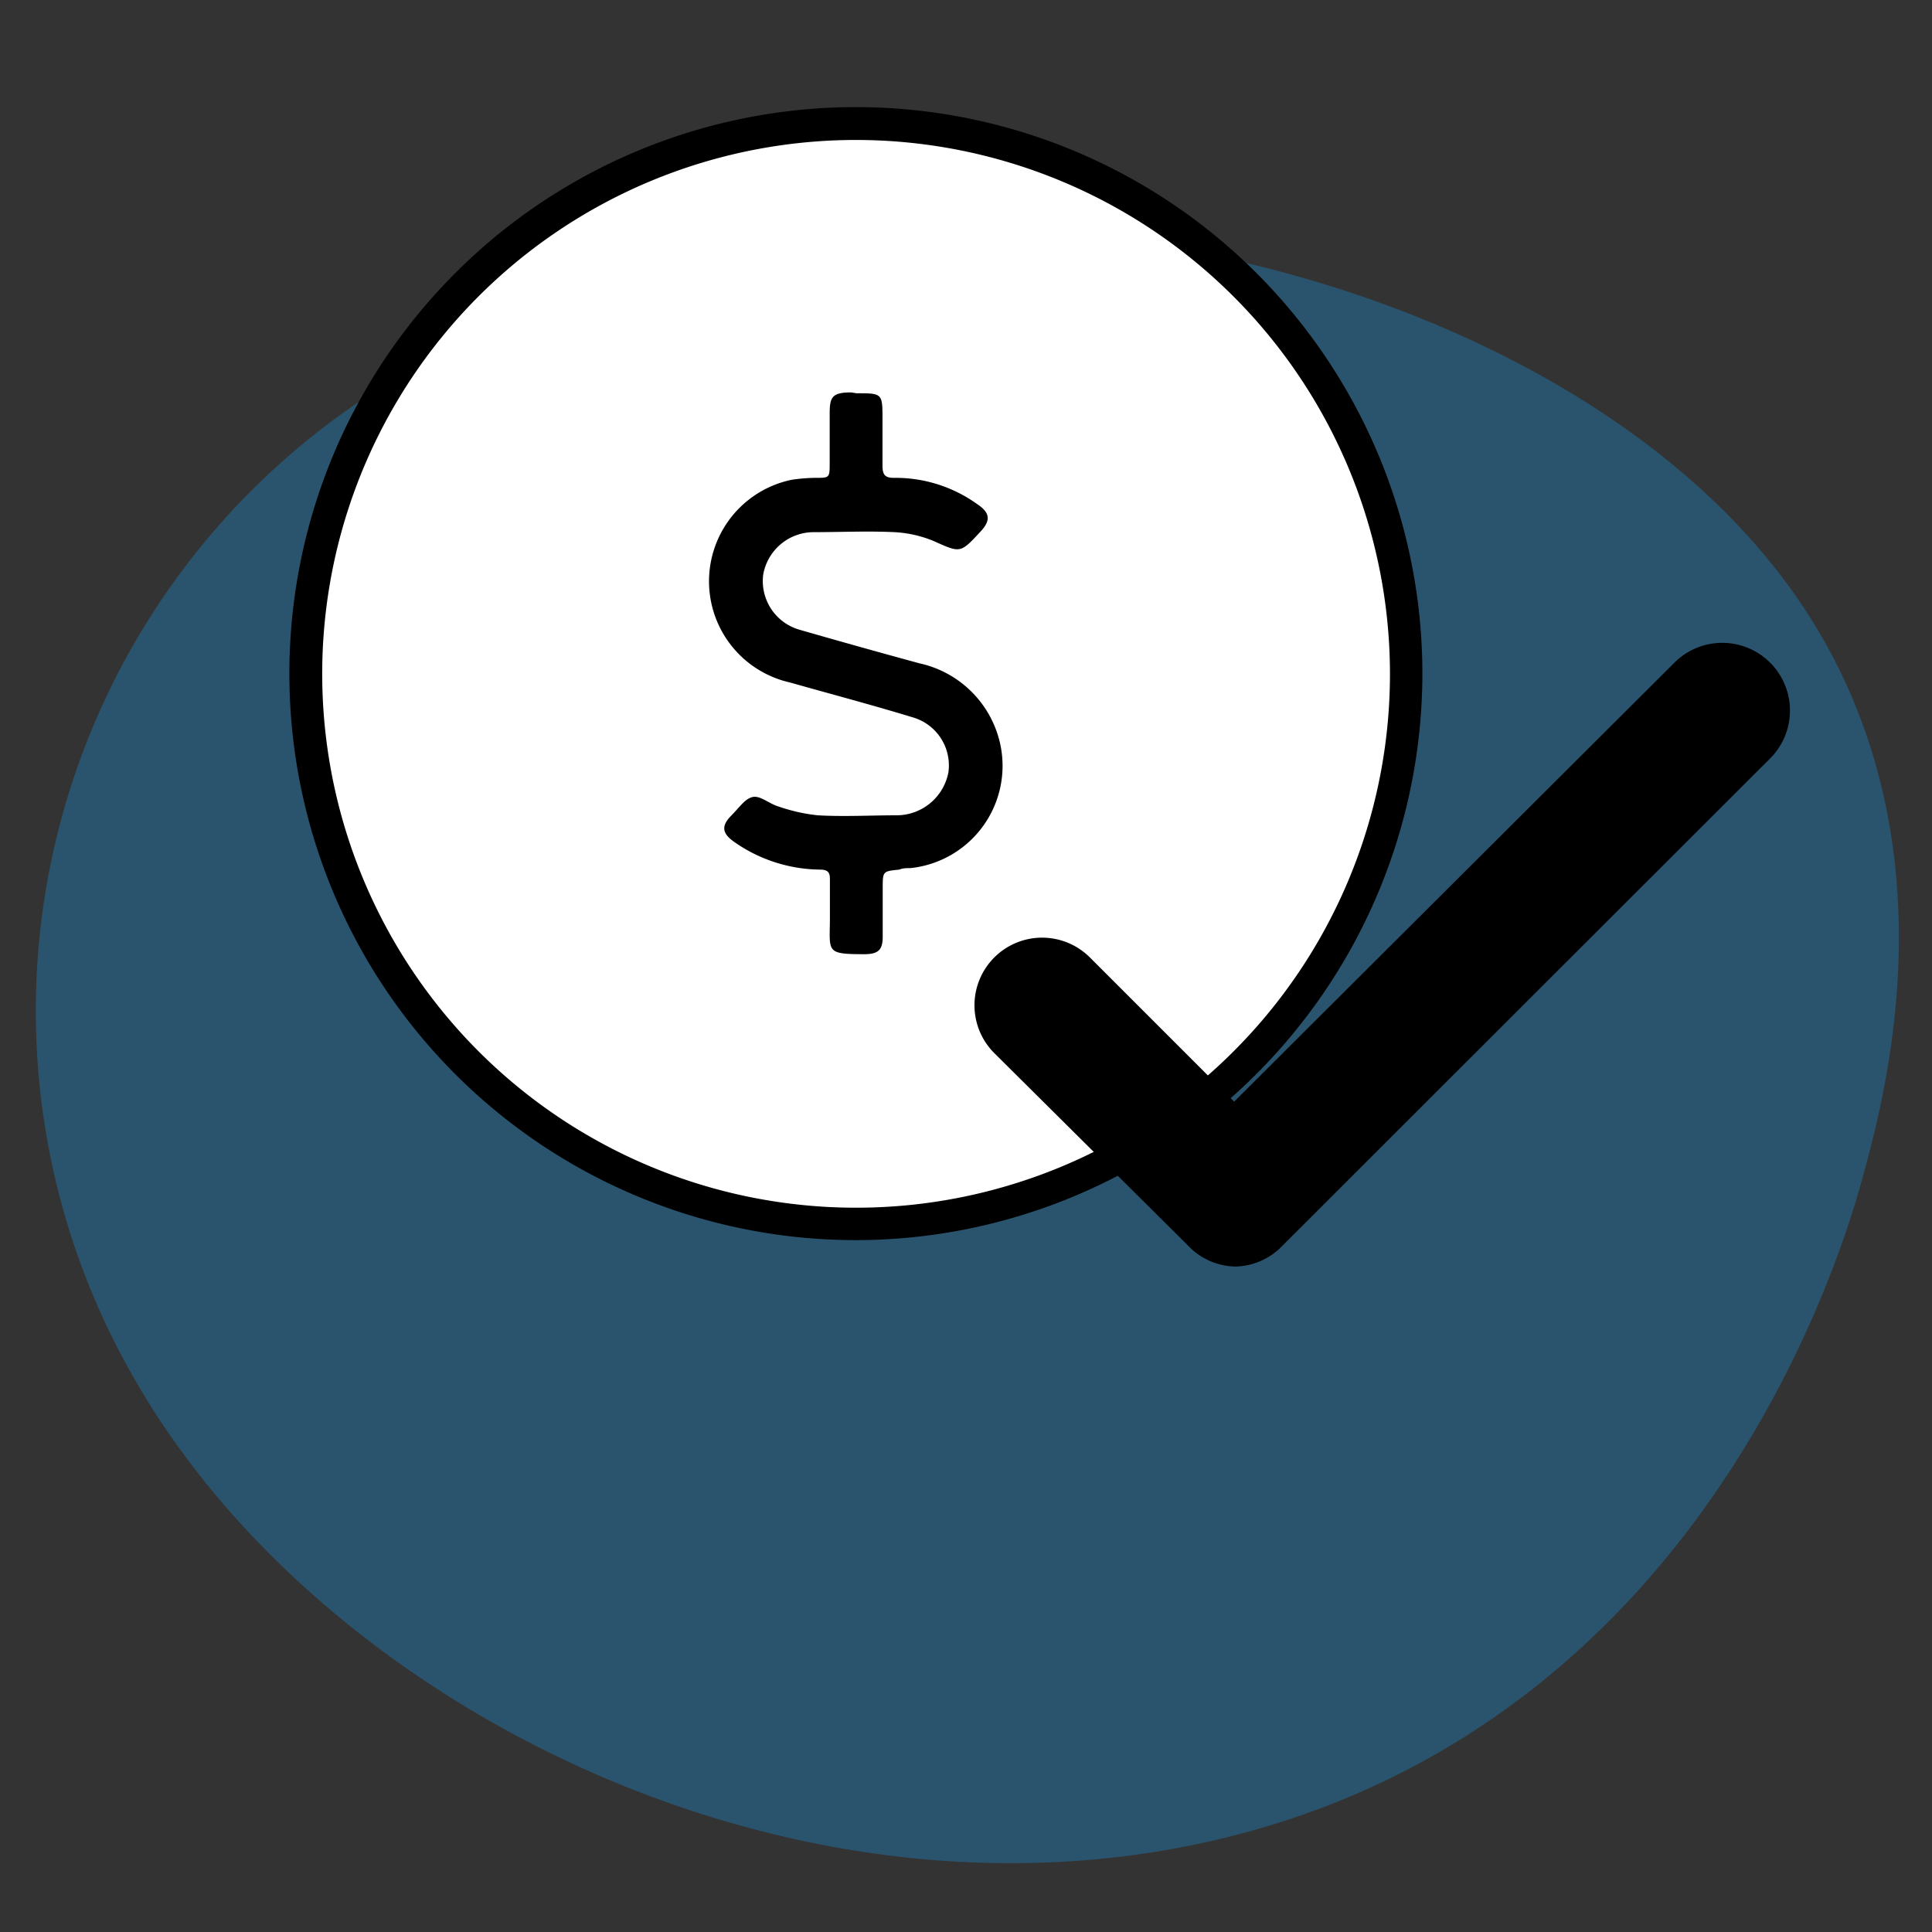
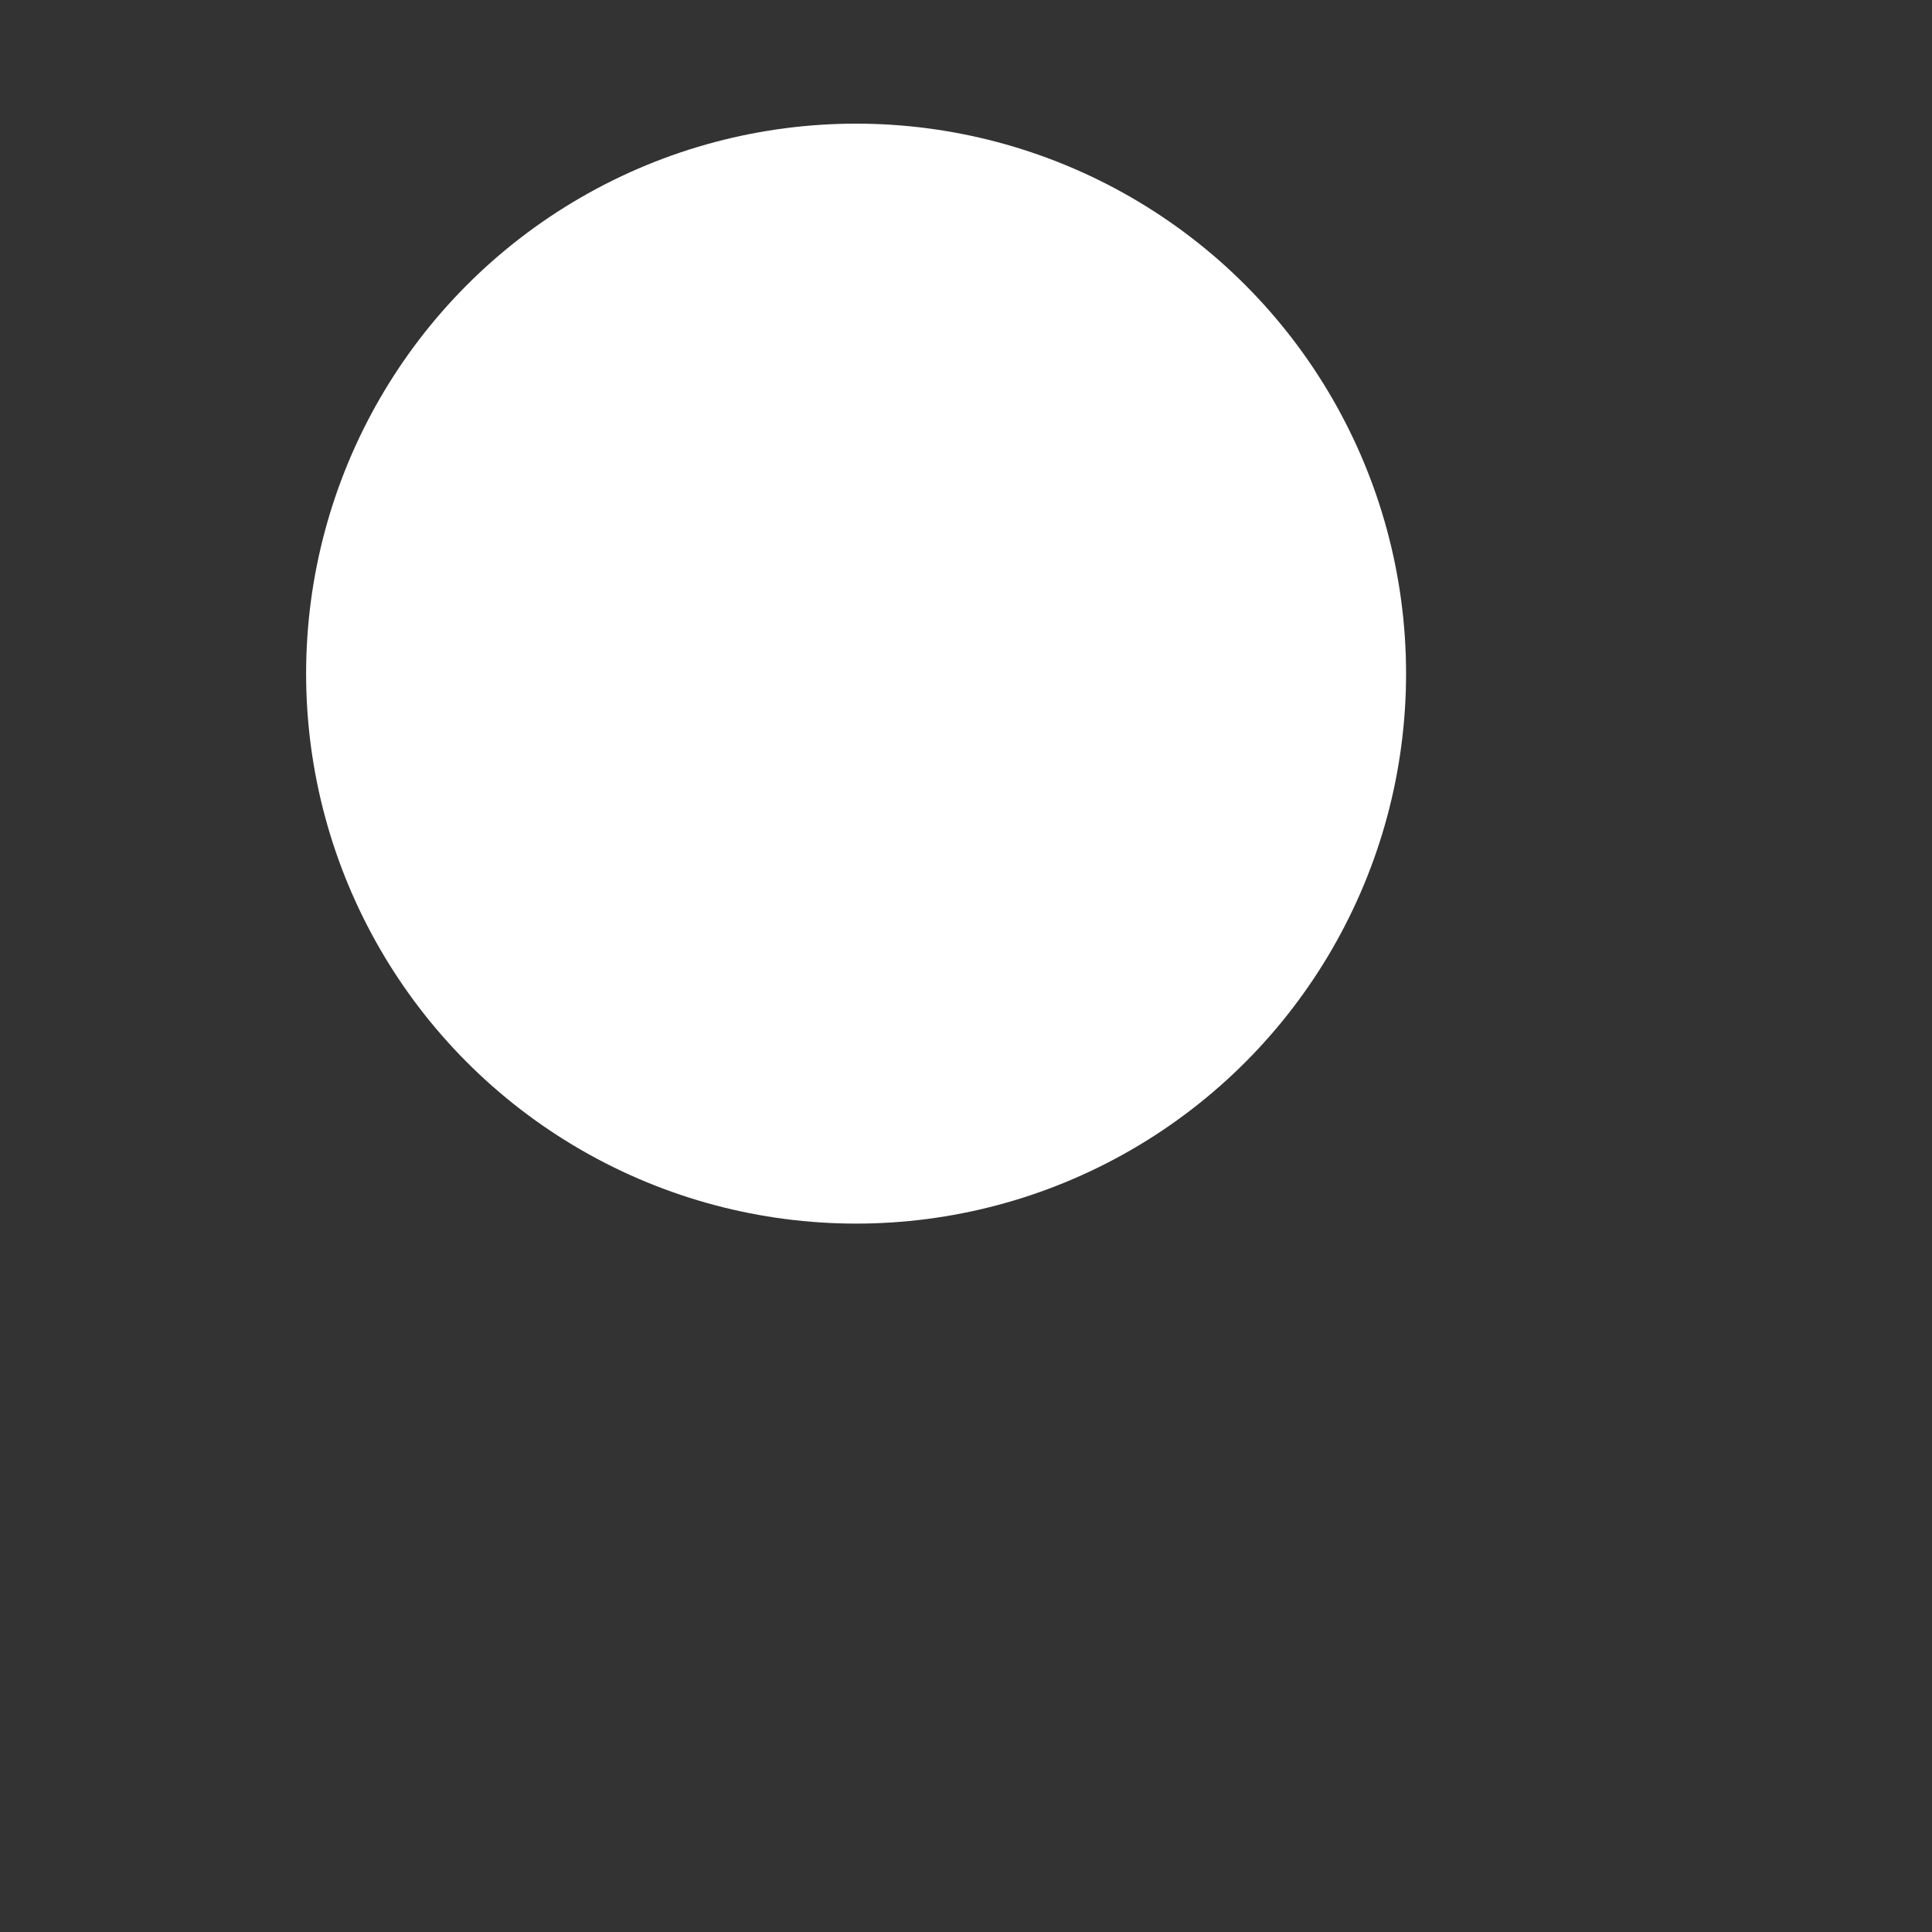
<svg xmlns="http://www.w3.org/2000/svg" id="Layer_1" data-name="Layer 1" width="90" height="90" viewBox="0 0 90 90">
  <rect x="0" y="0" width="90" height="90" fill="#333333" stroke="none" />
  <defs>
    <style>.cls-1{fill:#1d84c3;fill-opacity:0.5;opacity:0.8;isolation:isolate;}.cls-2{fill:#fff;}</style>
  </defs>
-   <path class="cls-1" d="M82.55,26.29c9,11.19,5.33,24.47,4.23,28.52-1.15,4.25-7.64,25.06-29.16,30.66C37.32,90.75,14.87,79.57,6.13,64a34.27,34.27,0,0,1,11.1-45.62C38.05,4.31,70.24,10.92,82.55,26.29Z" />
  <circle class="cls-2" cx="39.88" cy="31.38" r="25.62" />
-   <path d="M39.88,57.77A26.39,26.39,0,1,1,66.26,31.38,26.41,26.41,0,0,1,39.88,57.77Zm0-51.25A24.87,24.87,0,1,0,64.75,31.38,24.89,24.89,0,0,0,39.88,6.52Z" />
-   <path d="M39.9,18.32c1.2,0,1.21,0,1.21,1.2,0,.72,0,1.44,0,2.16,0,.42.1.59.56.58a6.52,6.52,0,0,1,3.86,1.23c.6.4.63.76.14,1.28-.93,1-.92,1-2.16.44a5.54,5.54,0,0,0-1.84-.42c-1.26-.06-2.52,0-3.79,0a2.39,2.39,0,0,0-2.33,2,2.36,2.36,0,0,0,1.71,2.55q2.78.8,5.57,1.56a4.93,4.93,0,0,1,3.76,3.74,4.79,4.79,0,0,1-4.18,5.8c-.18,0-.35,0-.52.07-.77.08-.77.07-.77.88v2.25c0,.61-.21.8-.82.81-1.83,0-1.65-.09-1.64-1.6,0-.64,0-1.28,0-1.92,0-.3-.11-.41-.43-.42a7.08,7.08,0,0,1-4.07-1.32c-.52-.38-.56-.72-.11-1.18s.65-.79,1-.88.78.31,1.19.43a8.11,8.11,0,0,0,1.85.42c1.23.07,2.46,0,3.69,0a2.46,2.46,0,0,0,2.4-2,2.33,2.33,0,0,0-1.65-2.56c-1.9-.58-3.83-1.09-5.74-1.63a4.83,4.83,0,0,1,.09-9.44A7.88,7.88,0,0,1,38,22.26c.64,0,.65,0,.65-.68s0-1.53,0-2.3.1-1,1-1Z" />
-   <path d="M57.54,59A3.11,3.11,0,0,1,55.32,58l-9-8.94a3.15,3.15,0,1,1,4.45-4.46l6.72,6.72L78,30.87a3.15,3.15,0,1,1,4.46,4.46L59.77,58A3.12,3.12,0,0,1,57.54,59Z" />
</svg>